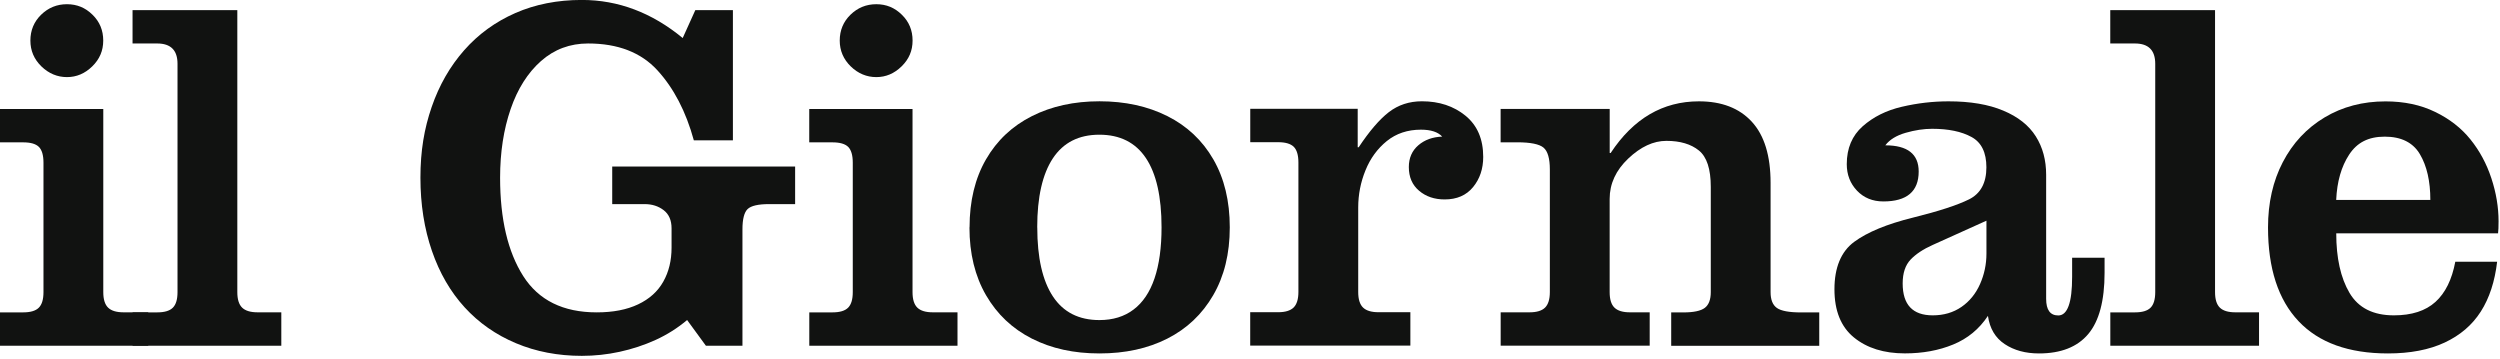
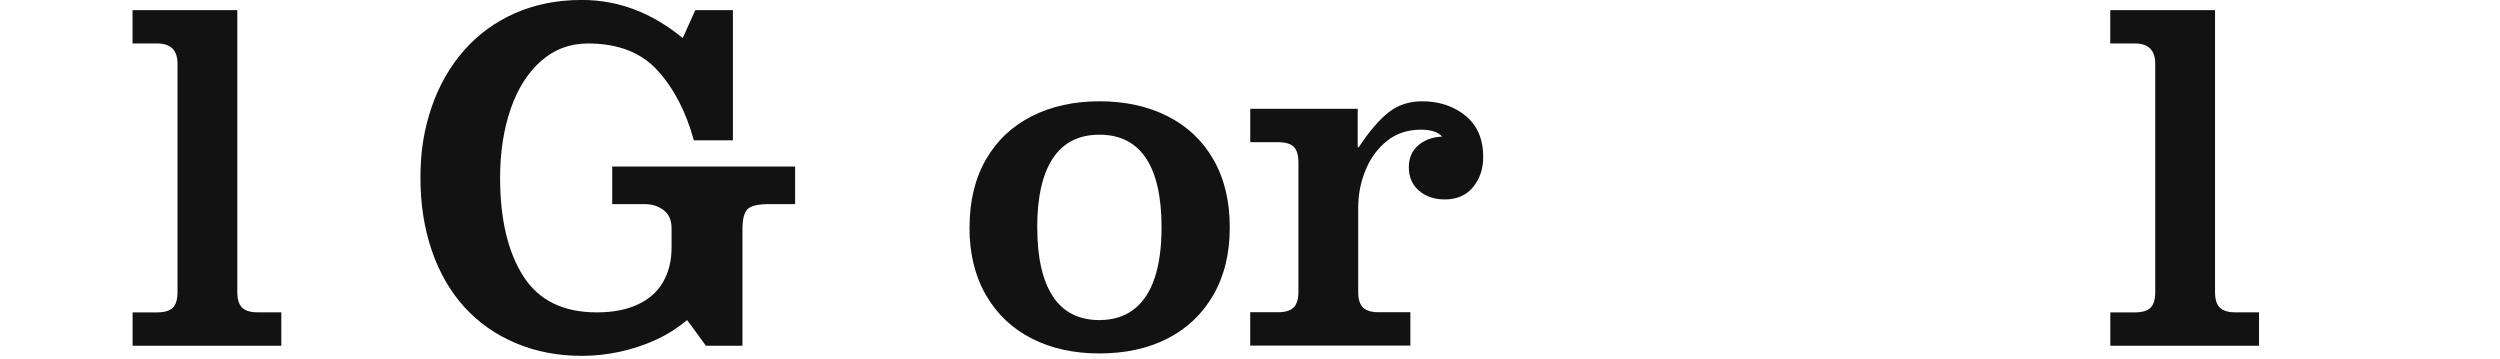
<svg xmlns="http://www.w3.org/2000/svg" width="487" height="70" viewBox="0 0 487 70" fill="none">
  <g clip-path="url(#clip0_6_46)">
-     <path d="M28.89 67.35H0V60.85H4.53C5.94 60.85 6.95 60.55 7.56 59.94C8.17 59.33 8.47 58.32 8.47 56.91V31.68C8.47 30.24 8.17 29.22 7.58 28.62C6.99 28.03 5.97 27.73 4.52 27.73H0V21.23H20.12V56.9C20.12 58.31 20.43 59.32 21.06 59.93C21.69 60.54 22.69 60.84 24.07 60.84H28.88V67.34L28.89 67.35ZM5.92 7.9C5.92 5.91 6.62 4.23 8.01 2.87C9.41 1.51 11.08 0.82 13.04 0.82C15 0.82 16.63 1.5 18.02 2.87C19.42 4.23 20.11 5.91 20.11 7.9C20.11 9.89 19.4 11.53 17.97 12.93C16.54 14.33 14.9 15.02 13.04 15.02C11.18 15.02 9.49 14.32 8.06 12.93C6.63 11.53 5.92 9.86 5.92 7.9Z" fill="#111211" />
    <path d="M54.81 67.35H25.83V60.85H30.64C32.05 60.85 33.06 60.55 33.67 59.94C34.28 59.33 34.58 58.32 34.58 56.91V12.42C34.58 9.79 33.26 8.47 30.63 8.47H25.82V1.97H46.23V56.9C46.23 58.31 46.54 59.32 47.17 59.93C47.8 60.54 48.8 60.84 50.18 60.84H54.8V67.34L54.81 67.35Z" fill="#111211" />
    <path d="M132.99 7.41L135.45 1.97H142.77V27.34H135.16C133.62 21.72 131.25 17.17 128.06 13.69C124.87 10.21 120.36 8.47 114.56 8.47C111.03 8.47 107.97 9.61 105.39 11.89C102.81 14.17 100.83 17.29 99.47 21.25C98.11 25.21 97.42 29.67 97.42 34.61C97.42 42.67 98.92 49.05 101.92 53.77C104.92 58.49 109.7 60.85 116.24 60.85C119.42 60.85 122.11 60.33 124.3 59.29C126.5 58.25 128.14 56.77 129.21 54.86C130.29 52.95 130.82 50.74 130.82 48.24V44.48C130.82 42.91 130.31 41.73 129.28 40.94C128.25 40.15 127.02 39.76 125.57 39.76H119.26V32.44H154.89V39.76H149.83C147.71 39.76 146.32 40.08 145.64 40.72C144.97 41.36 144.63 42.68 144.63 44.67V67.35H137.51L133.85 62.34C131.99 63.91 129.94 65.2 127.71 66.22C125.48 67.23 123.14 68 120.71 68.53C118.27 69.06 115.82 69.32 113.34 69.32C108.69 69.32 104.41 68.5 100.51 66.86C96.61 65.22 93.28 62.9 90.52 59.88C87.76 56.86 85.63 53.2 84.14 48.88C82.65 44.56 81.9 39.81 81.9 34.61C81.9 29.41 82.63 25.08 84.09 20.84C85.55 16.6 87.66 12.92 90.42 9.79C93.18 6.66 96.5 4.25 100.39 2.54C104.27 0.84 108.59 -0.01 113.34 -0.01C120.43 -0.01 126.98 2.46 132.98 7.4L132.99 7.41Z" fill="#111211" />
-     <path d="M186.54 67.35H157.65V60.85H162.18C163.59 60.85 164.6 60.55 165.21 59.94C165.82 59.33 166.12 58.32 166.12 56.91V31.68C166.12 30.24 165.82 29.22 165.23 28.62C164.64 28.03 163.62 27.73 162.17 27.73H157.64V21.23H177.76V56.9C177.76 58.31 178.07 59.32 178.7 59.93C179.33 60.54 180.33 60.84 181.71 60.84H186.52V67.34L186.54 67.35ZM163.58 7.9C163.58 5.91 164.28 4.23 165.67 2.87C167.07 1.51 168.74 0.82 170.7 0.82C172.66 0.82 174.29 1.5 175.68 2.87C177.08 4.23 177.77 5.91 177.77 7.9C177.77 9.89 177.06 11.53 175.63 12.93C174.2 14.33 172.56 15.02 170.7 15.02C168.84 15.02 167.14 14.32 165.72 12.93C164.3 11.54 163.58 9.86 163.58 7.9Z" fill="#111211" />
    <path d="M188.87 44.29C188.87 39.16 189.94 34.74 192.07 31.05C194.2 27.36 197.19 24.55 201.02 22.62C204.85 20.69 209.24 19.73 214.19 19.73C219.14 19.73 223.57 20.69 227.41 22.62C231.24 24.55 234.23 27.35 236.36 31.05C238.49 34.74 239.56 39.15 239.56 44.29C239.56 49.43 238.48 53.8 236.33 57.51C234.18 61.22 231.2 64.03 227.4 65.96C223.6 67.89 219.19 68.85 214.18 68.85C209.17 68.85 204.82 67.89 201.01 65.96C197.21 64.03 194.23 61.22 192.08 57.51C189.93 53.8 188.85 49.4 188.85 44.29H188.87ZM202.06 44.29C202.06 50.2 203.08 54.68 205.11 57.75C207.14 60.82 210.16 62.35 214.17 62.35C216.8 62.35 219.02 61.67 220.82 60.3C222.63 58.94 223.99 56.91 224.9 54.23C225.81 51.55 226.27 48.24 226.27 44.29C226.27 38.32 225.25 33.82 223.22 30.79C221.19 27.76 218.17 26.24 214.16 26.24C210.15 26.24 207.14 27.77 205.1 30.84C203.07 33.91 202.05 38.39 202.05 44.3L202.06 44.29Z" fill="#111211" />
    <path d="M264.48 21.23V28.69H264.67C266.76 25.54 268.71 23.27 270.54 21.85C272.37 20.44 274.52 19.73 276.99 19.73C280.36 19.73 283.19 20.67 285.49 22.55C287.78 24.43 288.93 27.1 288.93 30.57C288.93 32.88 288.27 34.84 286.96 36.44C285.64 38.05 283.8 38.85 281.42 38.85C279.43 38.85 277.77 38.29 276.44 37.16C275.11 36.04 274.44 34.5 274.44 32.54C274.44 30.78 275.06 29.36 276.29 28.3C277.52 27.24 279.07 26.68 280.94 26.61C280.11 25.71 278.73 25.26 276.8 25.26C274.2 25.26 271.99 26 270.16 27.47C268.33 28.95 266.94 30.85 266 33.17C265.05 35.5 264.58 37.91 264.58 40.42V56.88C264.58 58.29 264.89 59.3 265.52 59.91C266.15 60.52 267.15 60.82 268.53 60.82H274.74V67.32H243.54V60.82H248.98C250.36 60.82 251.36 60.52 251.99 59.91C252.61 59.3 252.93 58.29 252.93 56.88V31.65C252.93 30.21 252.62 29.19 252.02 28.59C251.41 28 250.4 27.7 248.99 27.7H243.55V21.2H264.49L264.48 21.23Z" fill="#111211" />
-     <path d="M313.57 21.23V29.8H313.76C318.19 23.09 323.92 19.74 330.95 19.74C335.38 19.74 338.81 21.06 341.25 23.71C343.69 26.36 344.91 30.33 344.91 35.63V56.91C344.91 58.39 345.32 59.41 346.14 59.99C346.96 60.57 348.52 60.86 350.83 60.86H354.39V67.36H325.55V60.86H327.91C329.93 60.86 331.33 60.56 332.1 59.97C332.87 59.38 333.26 58.36 333.26 56.91V36.4C333.26 32.93 332.49 30.57 330.95 29.32C329.41 28.07 327.3 27.44 324.61 27.44C322.08 27.44 319.61 28.59 317.19 30.88C314.77 33.17 313.56 35.8 313.56 38.75V56.9C313.56 58.31 313.87 59.32 314.5 59.93C315.13 60.54 316.13 60.84 317.51 60.84H321.36V67.34H292.33V60.84H297.96C299.34 60.84 300.34 60.54 300.97 59.93C301.59 59.32 301.91 58.31 301.91 56.9V33.02C301.91 30.87 301.5 29.45 300.68 28.76C299.86 28.07 298.15 27.72 295.55 27.72H292.32V21.22H313.55L313.57 21.23Z" fill="#111211" />
-     <path d="M403.66 50.21H409.97V53.15C409.97 58.57 408.91 62.55 406.79 65.07C404.67 67.59 401.47 68.85 397.19 68.85C394.58 68.85 392.36 68.25 390.53 67.04C388.7 65.83 387.6 64 387.25 61.53C385.55 64.1 383.29 65.96 380.48 67.11C377.67 68.27 374.53 68.84 371.07 68.84C366.99 68.84 363.69 67.81 361.15 65.74C358.61 63.67 357.35 60.54 357.35 56.34C357.35 52.14 358.63 49 361.2 47.11C363.77 45.22 367.57 43.65 372.61 42.4C377.65 41.15 381.3 39.96 383.56 38.84C385.82 37.72 386.95 35.63 386.95 32.59C386.95 29.7 385.98 27.73 384.04 26.68C382.1 25.62 379.55 25.09 376.38 25.09C374.75 25.09 373.03 25.35 371.22 25.87C369.41 26.39 368.09 27.21 367.26 28.31C371.59 28.31 373.76 30.01 373.76 33.41C373.76 37.29 371.46 39.24 366.88 39.24C364.79 39.24 363.08 38.54 361.75 37.15C360.42 35.75 359.75 34.03 359.75 31.97C359.75 28.89 360.79 26.43 362.85 24.6C364.92 22.77 367.46 21.5 370.48 20.8C373.5 20.09 376.53 19.74 379.58 19.74C383.82 19.74 387.37 20.34 390.24 21.55C393.11 22.75 395.22 24.42 396.57 26.56C397.92 28.69 398.59 31.19 398.59 34.05V58.22C398.59 60.37 399.38 61.45 400.95 61.45C402.75 61.45 403.65 58.95 403.65 53.94V50.23L403.66 50.21ZM386.96 49.39V42.99L376.5 47.71C374.64 48.54 373.2 49.5 372.18 50.57C371.16 51.65 370.64 53.19 370.64 55.22C370.64 59.36 372.59 61.43 376.5 61.43C378.64 61.43 380.51 60.88 382.09 59.79C383.67 58.7 384.88 57.21 385.71 55.34C386.54 53.47 386.96 51.48 386.96 49.39Z" fill="#111211" />
    <path d="M440.07 67.35H411.09V60.85H415.9C417.31 60.85 418.32 60.55 418.93 59.94C419.54 59.33 419.84 58.32 419.84 56.91V12.42C419.84 9.79 418.52 8.47 415.89 8.47H411.08V1.97H431.49V56.9C431.49 58.31 431.8 59.32 432.43 59.93C433.06 60.54 434.06 60.84 435.44 60.84H440.06V67.34L440.07 67.35Z" fill="#111211" />
-     <path d="M486.63 45.45H455.1C455.1 50.26 455.96 54.13 457.68 57.05C459.4 59.97 462.28 61.43 466.33 61.43C469.8 61.43 472.5 60.56 474.43 58.81C476.36 57.06 477.64 54.45 478.29 50.99H486.44C485.99 54.84 484.93 58.08 483.26 60.69C481.59 63.31 479.24 65.32 476.22 66.73C473.2 68.14 469.52 68.85 465.18 68.85C457.53 68.85 451.72 66.76 447.76 62.57C443.8 58.38 441.81 52.29 441.81 44.3C441.81 39.52 442.77 35.27 444.7 31.57C446.63 27.87 449.33 24.97 452.82 22.88C456.31 20.79 460.27 19.75 464.7 19.75C468.33 19.75 471.55 20.43 474.36 21.8C477.17 23.16 479.47 24.95 481.25 27.17C483.03 29.38 484.39 31.9 485.32 34.73C486.25 37.55 486.72 40.35 486.72 43.11C486.72 44.17 486.69 44.96 486.62 45.47L486.63 45.45ZM455.09 38.95H473.43C473.43 35.29 472.75 32.32 471.4 30.04C470.05 27.76 467.76 26.62 464.55 26.62C461.34 26.62 459.15 27.78 457.62 30.11C456.09 32.44 455.25 35.38 455.09 38.94V38.95Z" fill="#111211" />
  </g>
  <defs>
    <clipPath id="clip0_6_46">
      <rect width="487" height="70" fill="white" />
    </clipPath>
  </defs>
</svg>